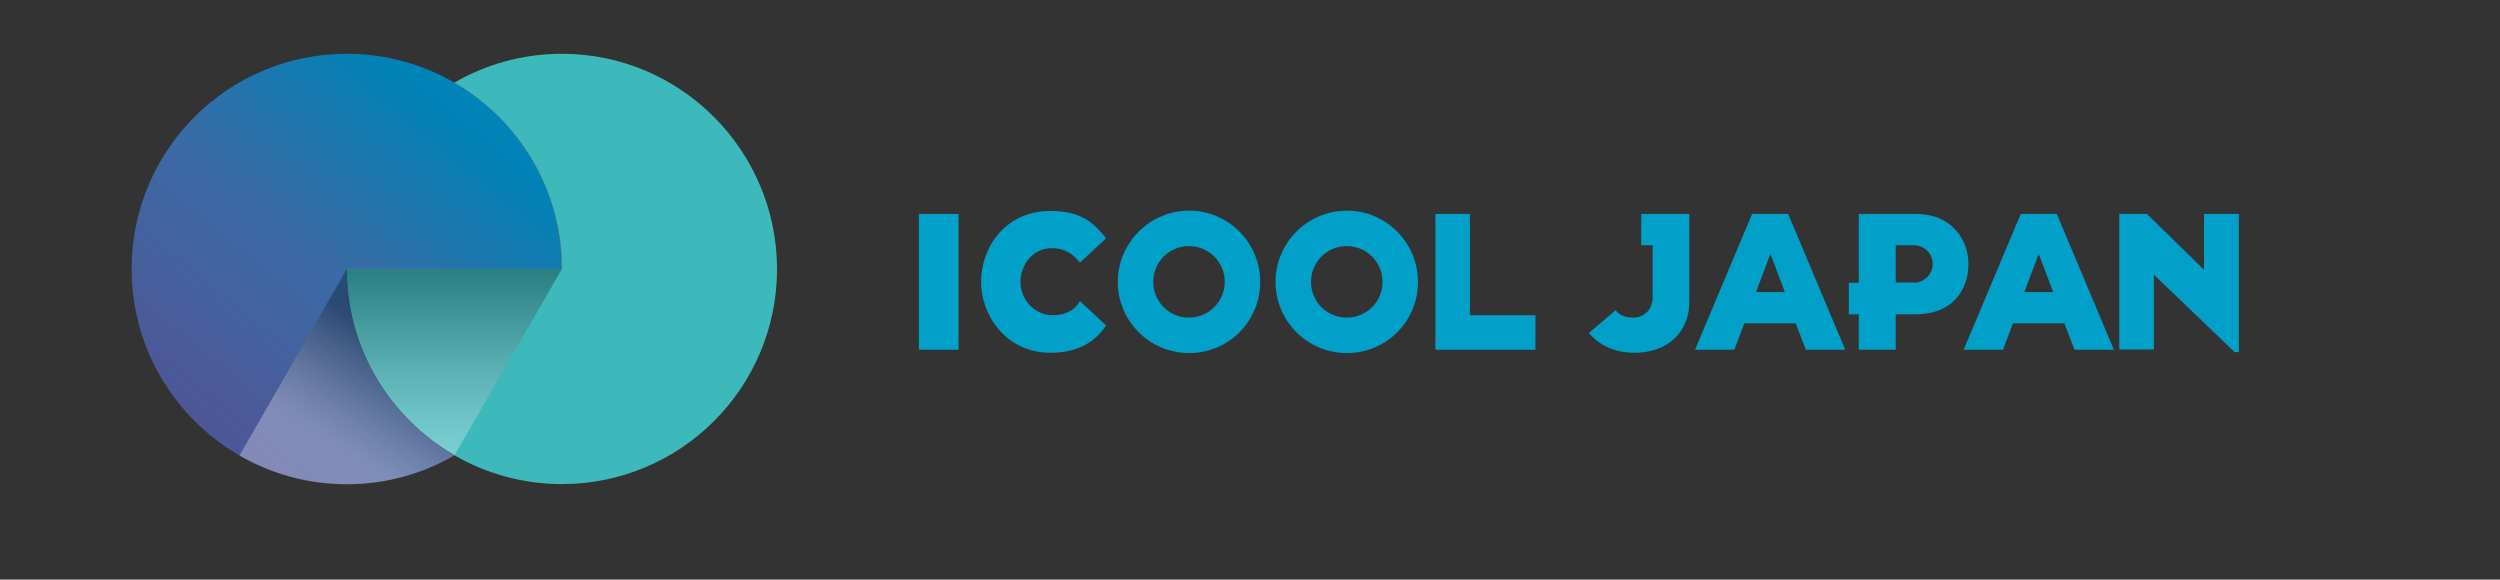
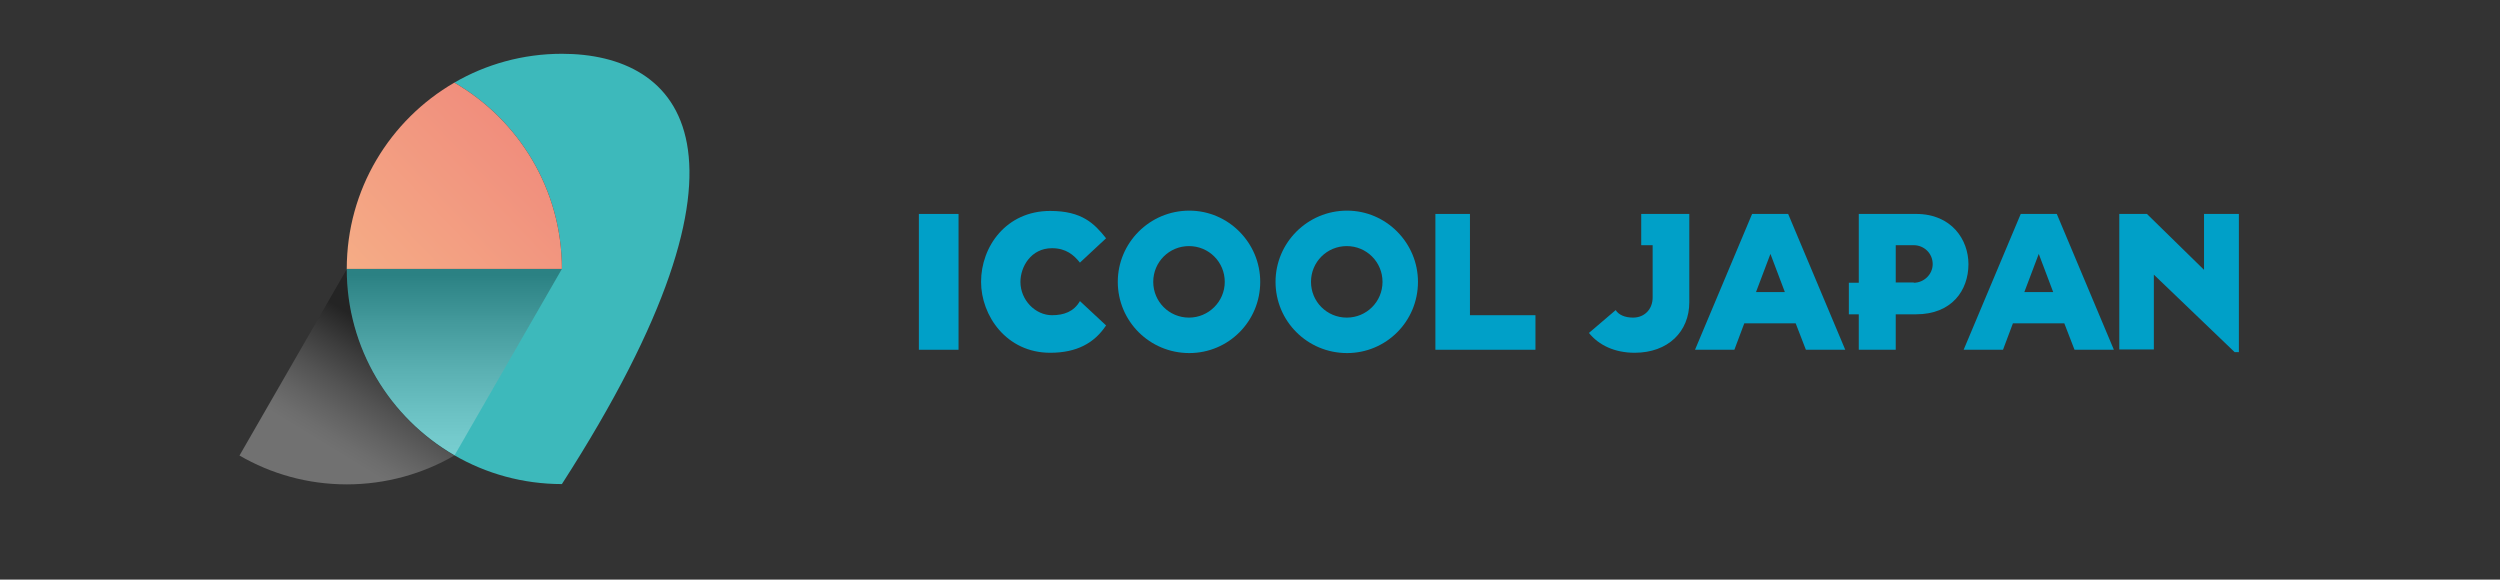
<svg xmlns="http://www.w3.org/2000/svg" version="1.1" id="图层_1" x="0px" y="0px" viewBox="0 0 832 192.9" style="enable-background:new 0 0 832 192.9;" xml:space="preserve">
  <rect x="0" y="0" width="832" height="192.9" fill="#333333" stroke="none" />
  <style type="text/css">
	.st0{fill:#3DB9BB;}
	.st1{fill:url(#SVGID_1_);}
	.st2{fill:url(#SVGID_00000140004941468851141070000016749284970652439733_);}
	.st3{opacity:0.3;fill:url(#SVGID_00000048503343648598363210000011447074708038143656_);}
	.st4{opacity:0.3;fill:url(#SVGID_00000138573901390484098360000010320606387067220112_);}
	.st5{fill:#00A0C8;}
</style>
  <g>
-     <path class="st0" d="M187,17.9c-13,0-25.3,3.5-35.8,9.6C172.6,39.9,187,63,187,89.5h-71.6c0,26.5,14.4,49.6,35.8,62   c10.5,6.1,22.8,9.6,35.8,9.6c39.5,0,71.6-32,71.6-71.6C258.5,50,226.5,17.9,187,17.9z" />
+     <path class="st0" d="M187,17.9c-13,0-25.3,3.5-35.8,9.6C172.6,39.9,187,63,187,89.5h-71.6c0,26.5,14.4,49.6,35.8,62   c10.5,6.1,22.8,9.6,35.8,9.6C258.5,50,226.5,17.9,187,17.9z" />
    <linearGradient id="SVGID_1_" gradientUnits="userSpaceOnUse" x1="4623.237" y1="4662.949" x2="4731.911" y2="4549.551" gradientTransform="matrix(0 -1 -1 0 4742.095 4766.498)">
      <stop offset="0" style="stop-color:#F9C88E" />
      <stop offset="1" style="stop-color:#EF847A" />
    </linearGradient>
    <path class="st1" d="M151.2,27.5c-21.4,12.4-35.8,35.5-35.8,62H187C187,63,172.6,39.9,151.2,27.5z" />
    <linearGradient id="SVGID_00000108292858613040738800000014794695430806418096_" gradientUnits="userSpaceOnUse" x1="221.686" y1="-44.75" x2="29.625" y2="191.128">
      <stop offset="0" style="stop-color:#00A8D4" />
      <stop offset="0.148" style="stop-color:#0099C8" />
      <stop offset="0.361" style="stop-color:#0082B6" />
      <stop offset="0.561" style="stop-color:#396CA6" />
      <stop offset="0.74" style="stop-color:#4B5B9A" />
      <stop offset="0.892" style="stop-color:#525093" />
      <stop offset="1" style="stop-color:#544C91" />
    </linearGradient>
-     <path style="fill:url(#SVGID_00000108292858613040738800000014794695430806418096_);" d="M151.2,27.5C172.6,39.9,187,63,187,89.5   h-71.6c0,26.5,14.4,49.6,35.8,62c-10.5,6.1-22.8,9.6-35.8,9.6c-39.5,0-71.6-32-71.6-71.6c0-39.5,32-71.6,71.6-71.6   C128.4,17.9,140.7,21.4,151.2,27.5z" />
    <linearGradient id="SVGID_00000121274209675812238520000002342269327687272111_" gradientUnits="userSpaceOnUse" x1="4557.681" y1="4590.904" x2="4675.076" y2="4590.904" gradientTransform="matrix(0 -1 -1 0 4742.095 4766.498)">
      <stop offset="0.493" style="stop-color:#FFFFFF" />
      <stop offset="0.538" style="stop-color:#F3F3F3" />
      <stop offset="0.621" style="stop-color:#D1D1D1" />
      <stop offset="0.731" style="stop-color:#9C9C9C" />
      <stop offset="0.866" style="stop-color:#515151" />
      <stop offset="1" style="stop-color:#000000" />
    </linearGradient>
    <path style="opacity:0.3;fill:url(#SVGID_00000121274209675812238520000002342269327687272111_);" d="M115.4,89.5H187l-35.7,62   c0,0,0,0,0,0C129.8,139.1,115.4,116,115.4,89.5z" />
    <linearGradient id="SVGID_00000105401913517001650980000017559051835810953617_" gradientUnits="userSpaceOnUse" x1="4581.142" y1="4648.549" x2="4650.152" y2="4606.193" gradientTransform="matrix(0 -1 -1 0 4742.095 4766.498)">
      <stop offset="0.493" style="stop-color:#FFFFFF" />
      <stop offset="0.538" style="stop-color:#F3F3F3" />
      <stop offset="0.621" style="stop-color:#D1D1D1" />
      <stop offset="0.731" style="stop-color:#9C9C9C" />
      <stop offset="0.866" style="stop-color:#515151" />
      <stop offset="1" style="stop-color:#000000" />
    </linearGradient>
    <path style="opacity:0.3;fill:url(#SVGID_00000105401913517001650980000017559051835810953617_);" d="M115.4,89.6   c0,26.5,14.4,49.6,35.8,62c-10.5,6.1-22.8,9.6-35.8,9.6c-13,0-25.2-3.5-35.7-9.6L115.4,89.6L115.4,89.6z" />
    <g>
      <path class="st5" d="M305.8,71.2H319v45.2h-13.2V71.2z" />
      <path class="st5" d="M326.5,93.8c0-11.8,8.4-23.6,23-23.6c10.6,0,14.7,4.2,18.6,9.1l-8.7,8.1c-2-2.5-4.6-4.8-9.3-4.8    c-7,0-10.5,6.2-10.5,11.2c0,6.1,5,11.1,10.5,11.1c4,0,7.3-1.2,9.3-4.7l8.7,8.1c-3.9,5.9-9.8,9.1-18.6,9.1    C334.9,117.4,326.5,105,326.5,93.8z" />
      <path class="st5" d="M372,93.8c0-13,10.6-23.7,23.8-23.7c13,0,23.6,10.7,23.6,23.7c0,13.2-10.6,23.7-23.6,23.7    C382.6,117.5,372,106.9,372,93.8z M407.6,93.8c0-6.6-5.3-11.9-11.9-11.9c-6.6,0-11.9,5.3-11.9,11.9c0,6.6,5.3,11.9,11.9,11.9    C402.2,105.7,407.6,100.4,407.6,93.8z" />
      <path class="st5" d="M424.5,93.8c0-13,10.6-23.7,23.8-23.7c13,0,23.6,10.7,23.6,23.7c0,13.2-10.6,23.7-23.6,23.7    C435.1,117.5,424.5,106.9,424.5,93.8z M460.1,93.8c0-6.6-5.3-11.9-11.9-11.9c-6.6,0-11.9,5.3-11.9,11.9c0,6.6,5.3,11.9,11.9,11.9    C454.8,105.7,460.1,100.4,460.1,93.8z" />
      <path class="st5" d="M477.6,71.2h11.6v33.7H511v11.5h-33.3V71.2z" />
      <path class="st5" d="M528.8,110.8l8.9-7.6c1,1.6,3.1,2.5,5.8,2.5c3.7,0,6.5-2.7,6.5-6.7V81.6h-3.8V71.2h16v29.4    c0,9.7-7,16.8-18.2,16.8C537.4,117.4,532.1,114.9,528.8,110.8z" />
      <path class="st5" d="M583.1,71.2h12l19,45.2h-13.1l-3.4-8.8h-17.1l-3.3,8.8h-13.1L583.1,71.2z M594,97.2l-4.8-12.7l-4.8,12.7H594z    " />
      <path class="st5" d="M618.6,104.6h-3.3V94.1h3.3V71.2h19.1c11.8,0,17.4,8.6,17.4,16.7c0,8.8-5.6,16.7-17.4,16.7h-6.8v11.8h-12.3    V104.6z M636.9,94.1c3.4,0,6.3-2.8,6.3-6.2c0-3.6-2.9-6.3-6.3-6.3h-6v12.4H636.9z" />
      <path class="st5" d="M672.5,71.2h12l19,45.2h-13.1l-3.4-8.8h-17.1l-3.3,8.8h-13.1L672.5,71.2z M683.3,97.2l-4.8-12.7l-4.8,12.7    H683.3z" />
      <path class="st5" d="M716.8,91.4v24.9h-11.5V71.2h9.2l19,18.6V71.2h11.6v46h-1.4L716.8,91.4z" />
    </g>
  </g>
</svg>